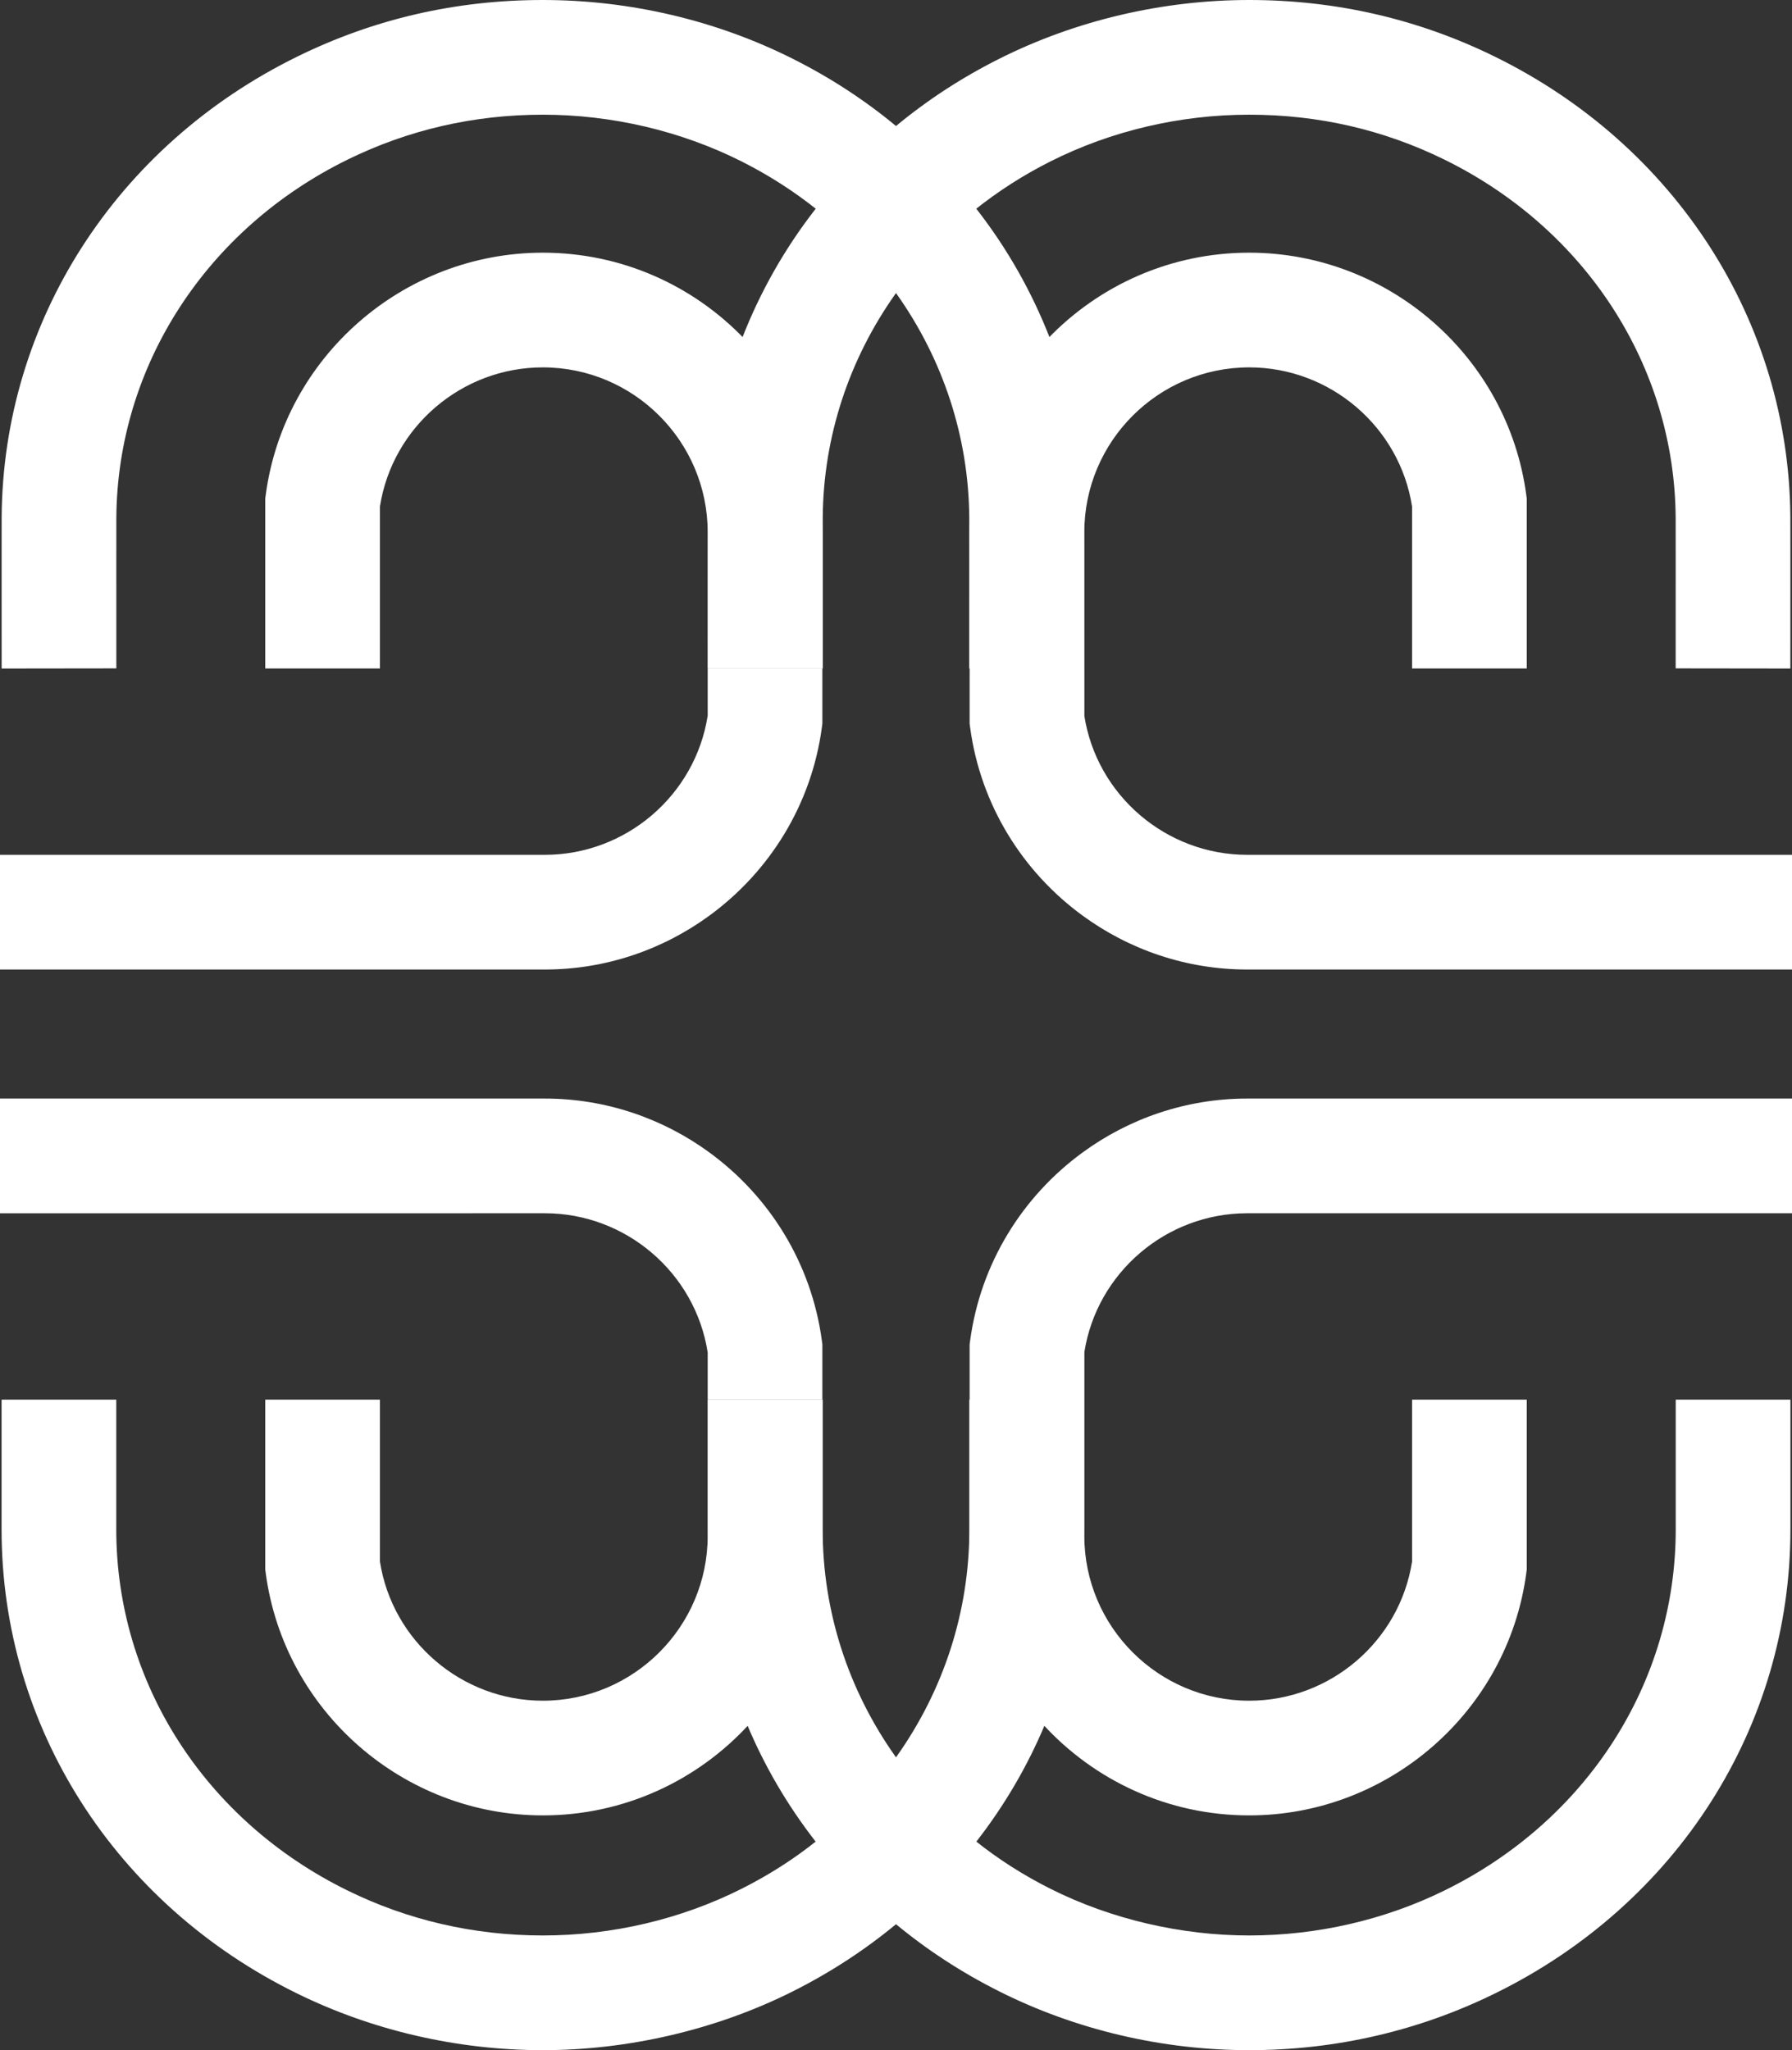
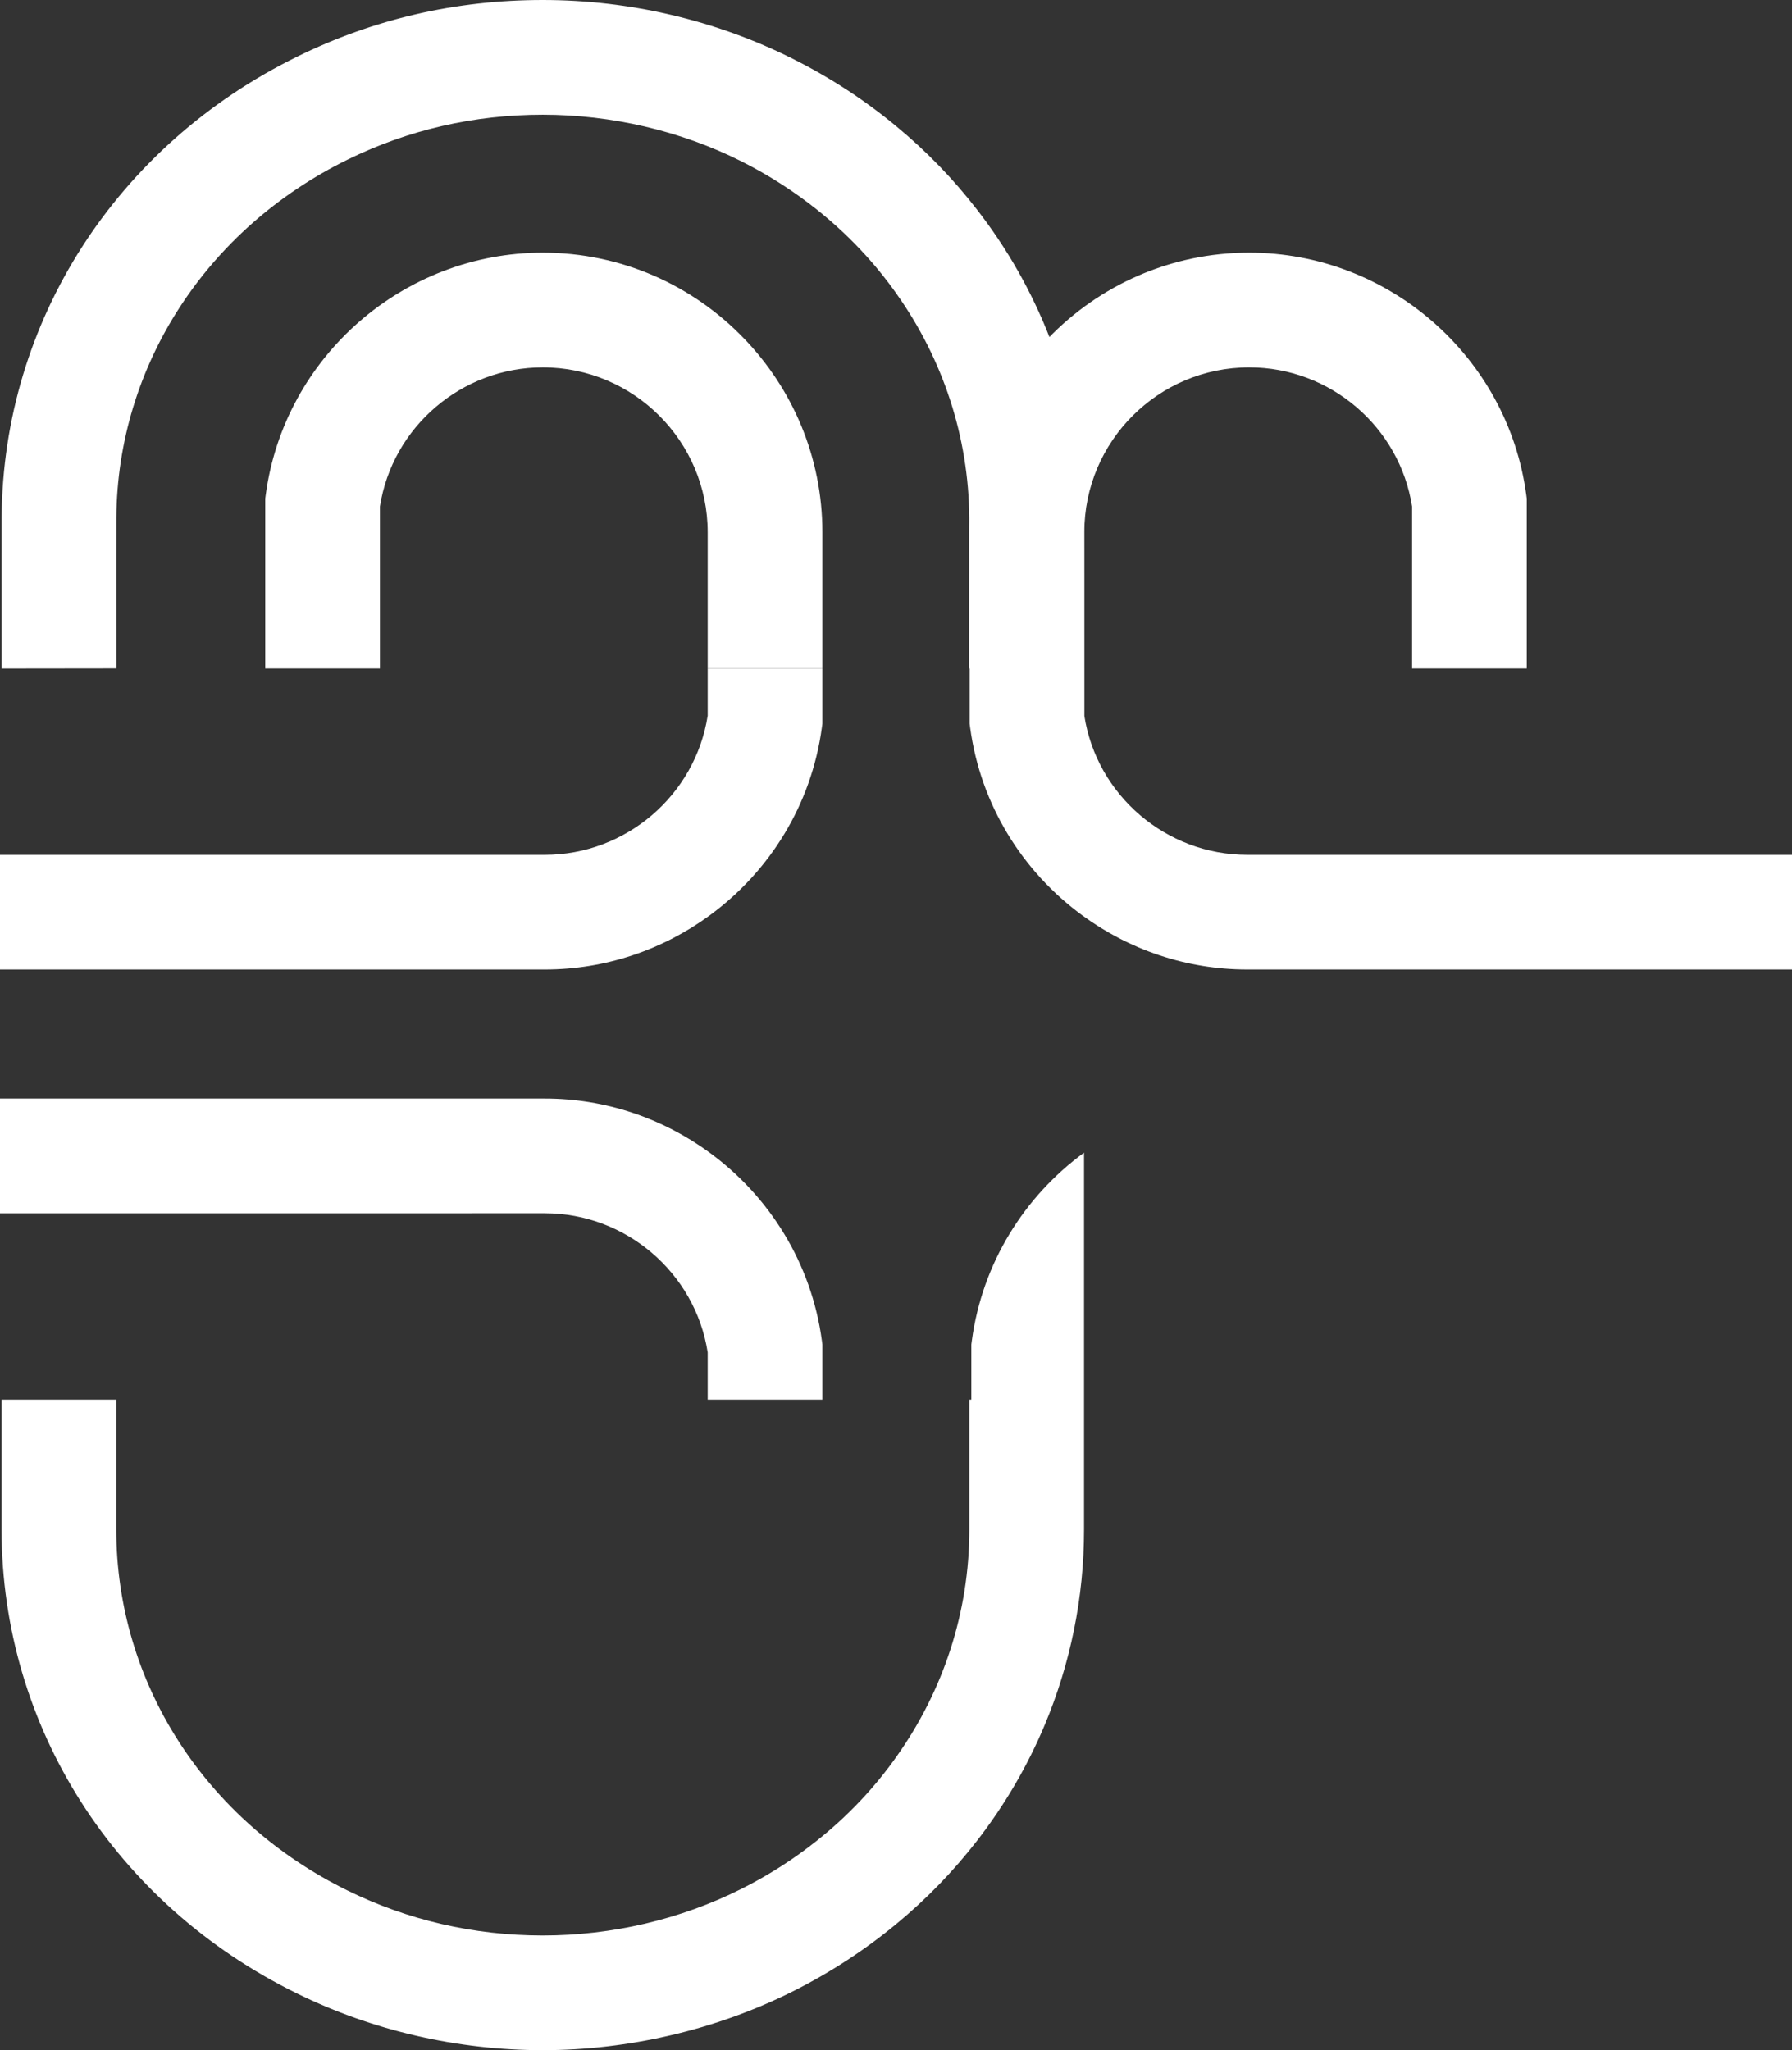
<svg xmlns="http://www.w3.org/2000/svg" id="Layer_2" data-name="Layer 2" viewBox="0 0 249.98 286">
  <rect x="0" y="0" width="249.98" height="286" fill="#333333" stroke="none" />
  <defs>
    <style>
      .cls-1 {
        fill: #ffff;
      }

      .cls-1, .cls-2 {
        stroke-width: 0px;
      }

      .cls-2 {
        fill: #ffff;
      }
    </style>
  </defs>
  <g id="Layer_1-2" data-name="Layer 1">
    <g>
      <g>
        <path class="cls-2" d="M135.57,187.03l-.07.53v7.69h-.28v18.12c0,11.5-3.62,22.44-10.11,31.61-3.09,4.39-6.85,8.38-11.18,11.81-3.2,2.56-6.72,4.81-10.51,6.71-8.47,4.25-18.04,6.5-27.7,6.5s-18.86-2.16-27.19-6.25c-19.93-9.76-32.31-29.07-32.31-50.38v-18.12H.22v18.12c0,27.47,15.81,52.28,41.26,64.74,10.51,5.16,22.35,7.89,34.24,7.89s24.2-2.84,34.87-8.2c5.28-2.65,10.14-5.83,14.52-9.47,4.18-3.46,7.93-7.34,11.18-11.54,3.87-4.99,7.05-10.43,9.47-16.21,3.55-8.49,5.46-17.7,5.46-27.21v-52.57c-8.32,6.09-14.2,15.41-15.65,26.23ZM151.2,72.09h.01c-.06-8.66-1.72-17.07-4.75-24.9-2.5-6.43-5.92-12.48-10.18-17.96-3.25-4.21-6.99-8.09-11.17-11.55-4.38-3.65-9.24-6.83-14.52-9.48C99.92,2.84,87.86,0,75.72,0s-23.58,2.65-34.24,7.89C16.23,20.27.43,44.87.23,72.09c0,.78-.01,9.01,0,21.17l16-.02c-.01-12.14,0-20.35,0-21.03.15-21.12,12.53-40.27,32.29-49.96,8.46-4.15,17.61-6.25,27.2-6.25s19.23,2.25,27.69,6.5c3.8,1.91,7.32,4.17,10.53,6.73,4.32,3.44,8.08,7.42,11.17,11.82,6.4,9.05,10.02,19.83,10.1,31.16v.03c0,.69.01,8.88,0,21.01h.29v7.69l.07.53c1.45,10.82,7.33,20.14,15.65,26.23v-34.45c0-16.09-.01-20.09-.02-21.16Z" />
        <path class="cls-2" d="M114.72,93.25v7.69l-.07.53c-1.45,10.82-7.33,20.14-15.65,26.23-6.49,4.76-14.48,7.55-23,7.55H0v-16h76c11.31,0,20.99-8.31,22.72-19.41v-6.59h16Z" />
        <path class="cls-2" d="M114.72,74.25v19h-16v-19c0-12.68-10.32-23-23-23-11.31,0-20.99,8.31-22.72,19.41v22.59h-16v-23.69l.07-.53c2.58-19.26,19.2-33.78,38.65-33.78,11,0,20.95,4.58,28.04,11.94,6.78,7.02,10.96,16.56,10.96,27.06Z" />
      </g>
      <g>
        <path class="cls-2" d="M114.72,187.56v7.69h-16v-6.59c-1.73-11.1-11.41-19.41-22.72-19.41H0v-16h76c8.52,0,16.51,2.79,23,7.55,8.32,6.09,14.2,15.41,15.65,26.23l.07.53Z" />
-         <path class="cls-2" d="M114.72,195.25v19c0,10.14-3.9,19.39-10.26,26.33-7.13,7.78-17.38,12.67-28.74,12.67-19.45,0-36.07-14.52-38.65-33.78l-.07-.53v-23.69h16v22.59c1.73,11.1,11.41,19.41,22.72,19.41,12.68,0,23-10.32,23-23v-19h16Z" />
      </g>
    </g>
    <g>
      <g>
-         <path class="cls-1" d="M249.75,72.09c-.2-27.22-16-51.82-41.25-64.2-10.66-5.24-22.18-7.89-34.24-7.89s-24.2,2.84-34.87,8.2c-5.28,2.65-10.14,5.83-14.52,9.48-4.18,3.46-7.92,7.34-11.17,11.55-4.26,5.48-7.68,11.53-10.18,17.96-3.03,7.83-4.69,16.24-4.75,24.9h.01c-.01,1.07-.02,5.07-.02,21.16h16.01c0-12.13,0-20.32,0-21.01v-.03c.08-11.33,3.7-22.11,10.1-31.16,3.09-4.4,6.85-8.38,11.17-11.82,3.21-2.56,6.73-4.82,10.53-6.73,8.46-4.25,18.03-6.5,27.69-6.5s18.74,2.1,27.2,6.25c19.76,9.69,32.14,28.84,32.29,49.96,0,.68.01,8.89,0,21.03l16,.02c.01-12.16,0-20.39,0-21.17ZM233.76,195.25v18.12c0,21.31-12.38,40.62-32.31,50.38-8.33,4.09-17.73,6.25-27.19,6.25s-19.23-2.25-27.7-6.5c-3.79-1.9-7.31-4.15-10.51-6.71-4.33-3.43-8.09-7.42-11.18-11.81-6.49-9.17-10.11-20.11-10.11-31.61v-18.12h-16v18.12c0,9.51,1.91,18.72,5.46,27.21,2.42,5.78,5.6,11.22,9.47,16.21,3.25,4.2,7,8.08,11.18,11.54,4.38,3.64,9.24,6.82,14.52,9.47,10.67,5.36,22.73,8.2,34.87,8.2s23.73-2.73,34.24-7.89c25.45-12.46,41.26-37.27,41.26-64.74v-18.12h-16Z" />
        <path class="cls-1" d="M249.98,119.25v16h-76c-8.52,0-16.51-2.79-23-7.55-8.32-6.09-14.2-15.41-15.65-26.23l-.07-.53v-26.69c0-10.5,4.18-20.04,10.96-27.06,7.09-7.36,17.04-11.94,28.04-11.94,19.45,0,36.07,14.52,38.65,33.78l.07.53v23.69h-16v-22.59c-1.73-11.1-11.41-19.41-22.72-19.41-12.68,0-23,10.32-23,23v25.59c1.73,11.1,11.41,19.41,22.72,19.41h76Z" />
      </g>
-       <path class="cls-1" d="M151.26,214.25c0,12.68,10.32,23,23,23,11.31,0,20.99-8.31,22.72-19.41v-22.59h16v23.69l-.07.53c-2.58,19.26-19.2,33.78-38.65,33.78-11.36,0-21.61-4.89-28.74-12.67-6.36-6.94-10.26-16.19-10.26-26.33v-26.69l.07-.53c1.45-10.82,7.33-20.14,15.65-26.23,6.49-4.76,14.48-7.55,23-7.55h76v16h-76c-11.31,0-20.99,8.31-22.72,19.41v25.59Z" />
    </g>
  </g>
</svg>